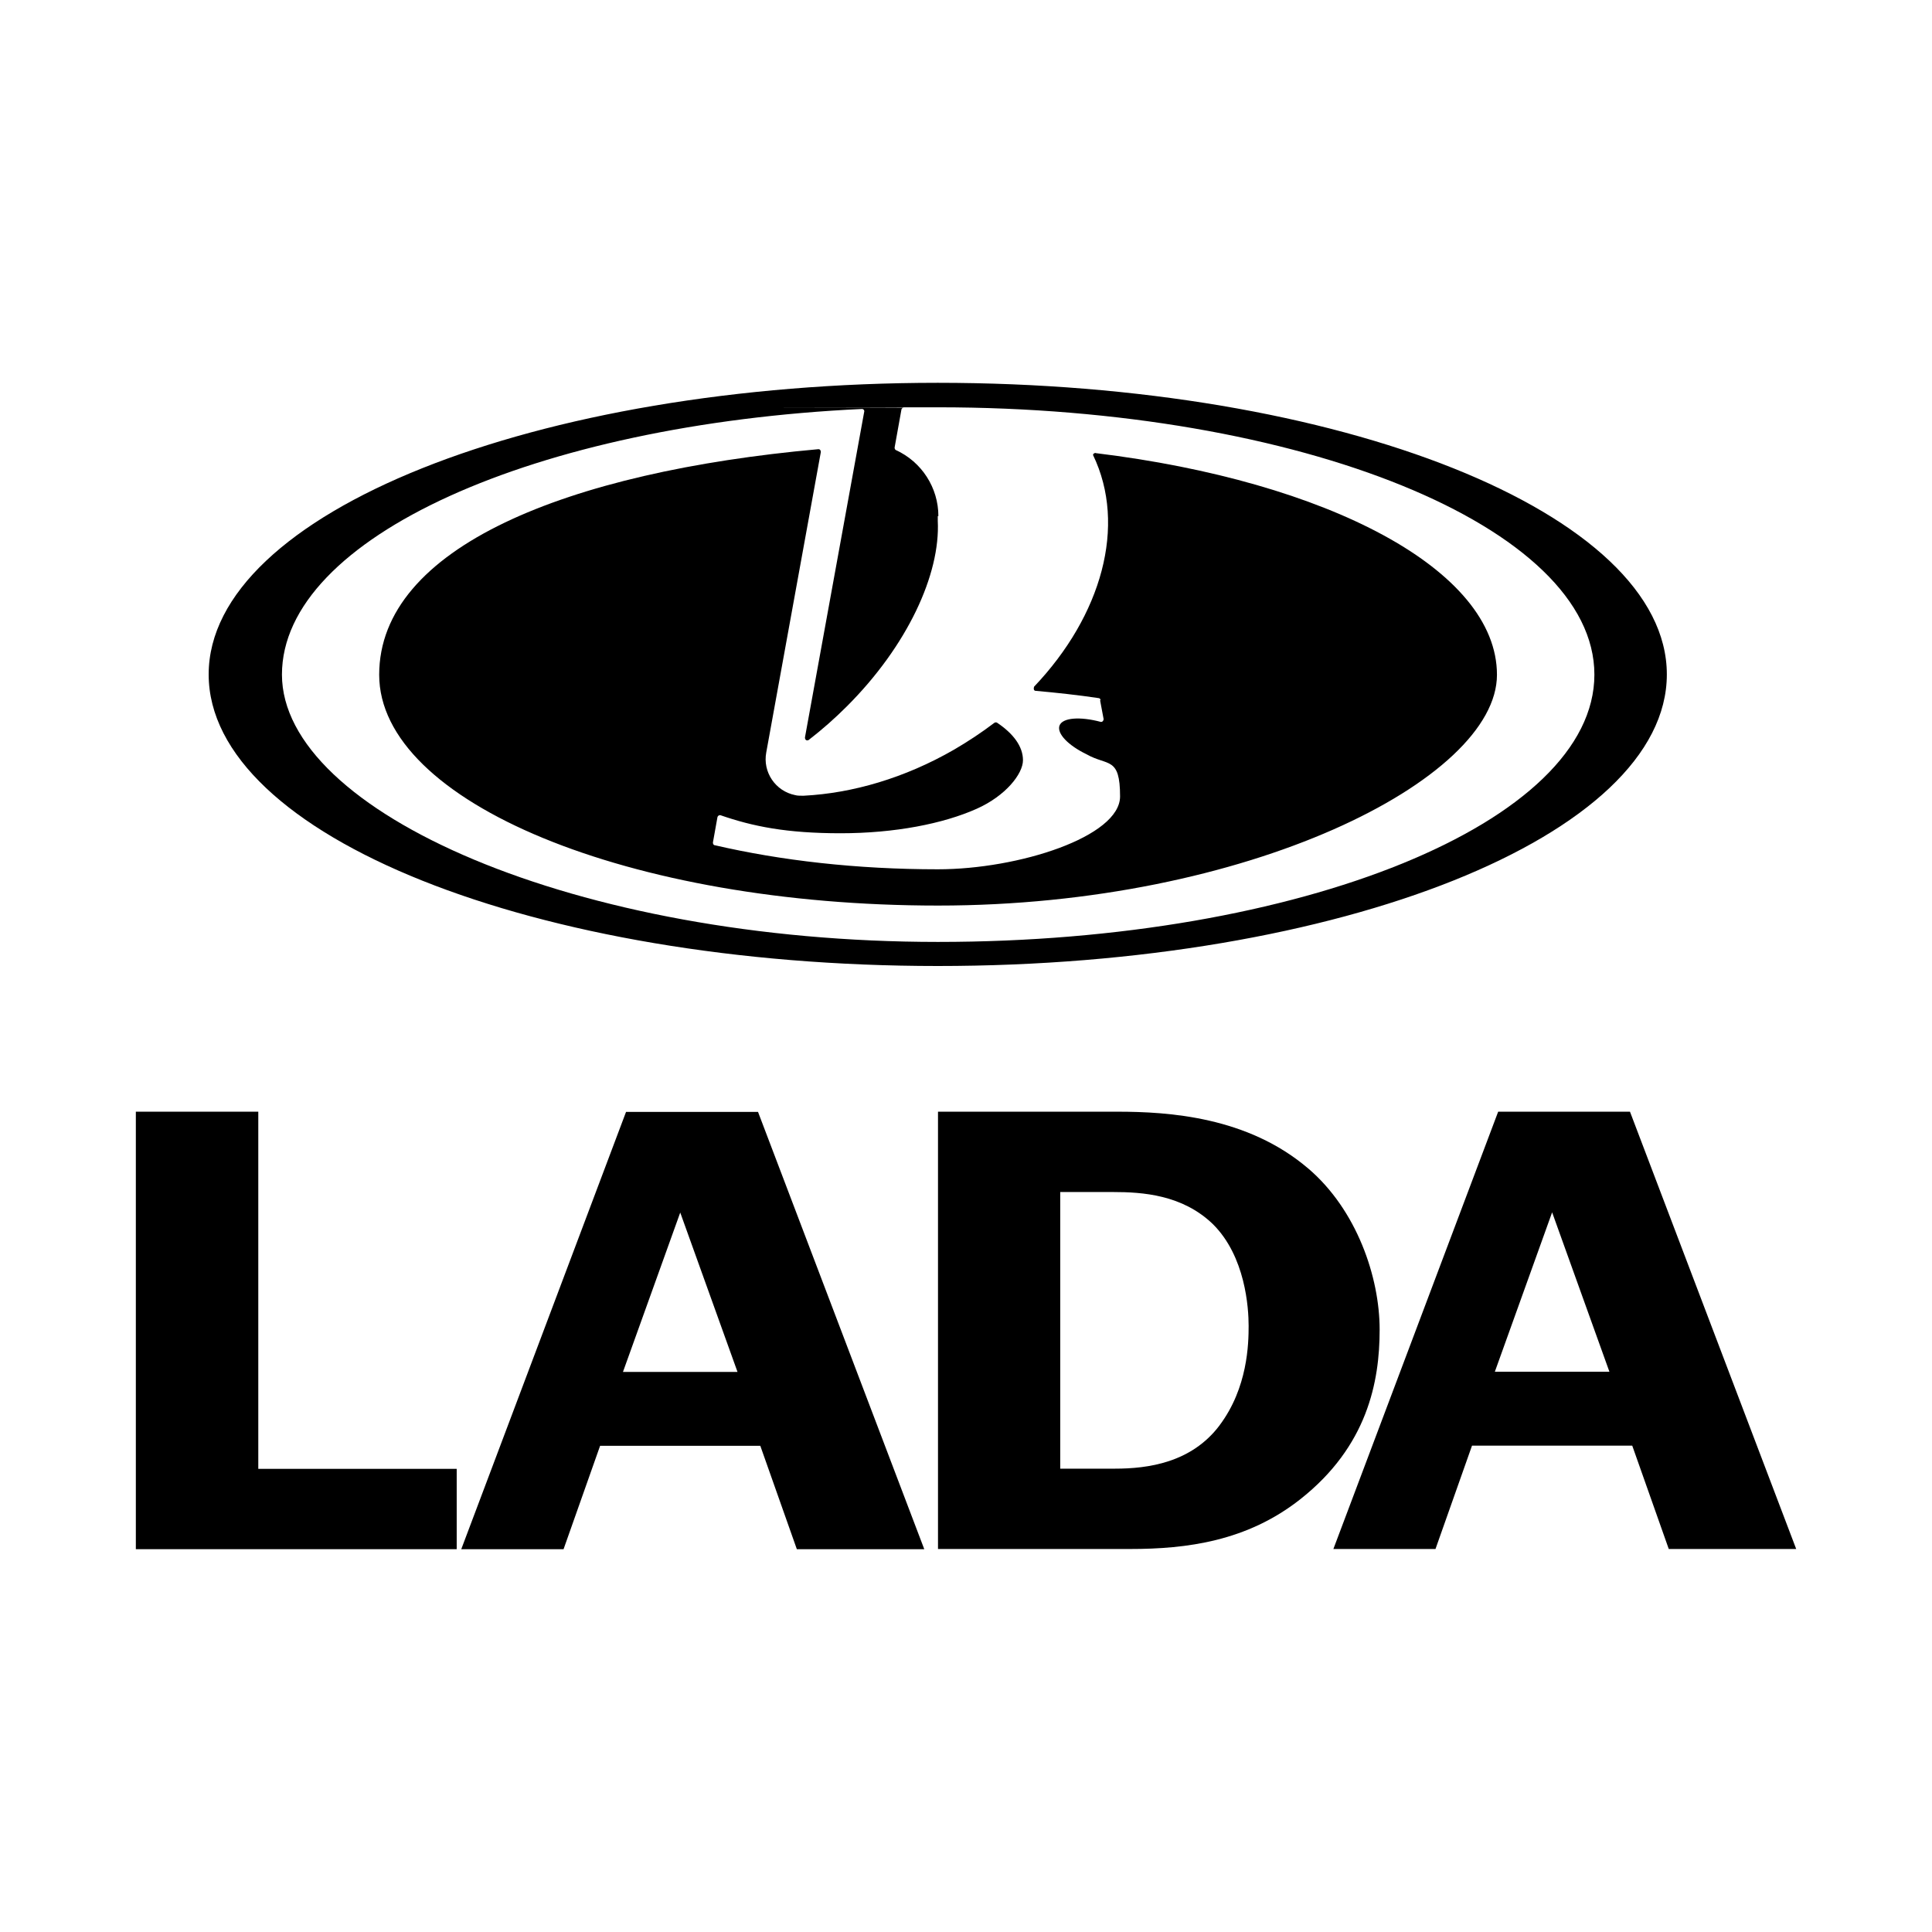
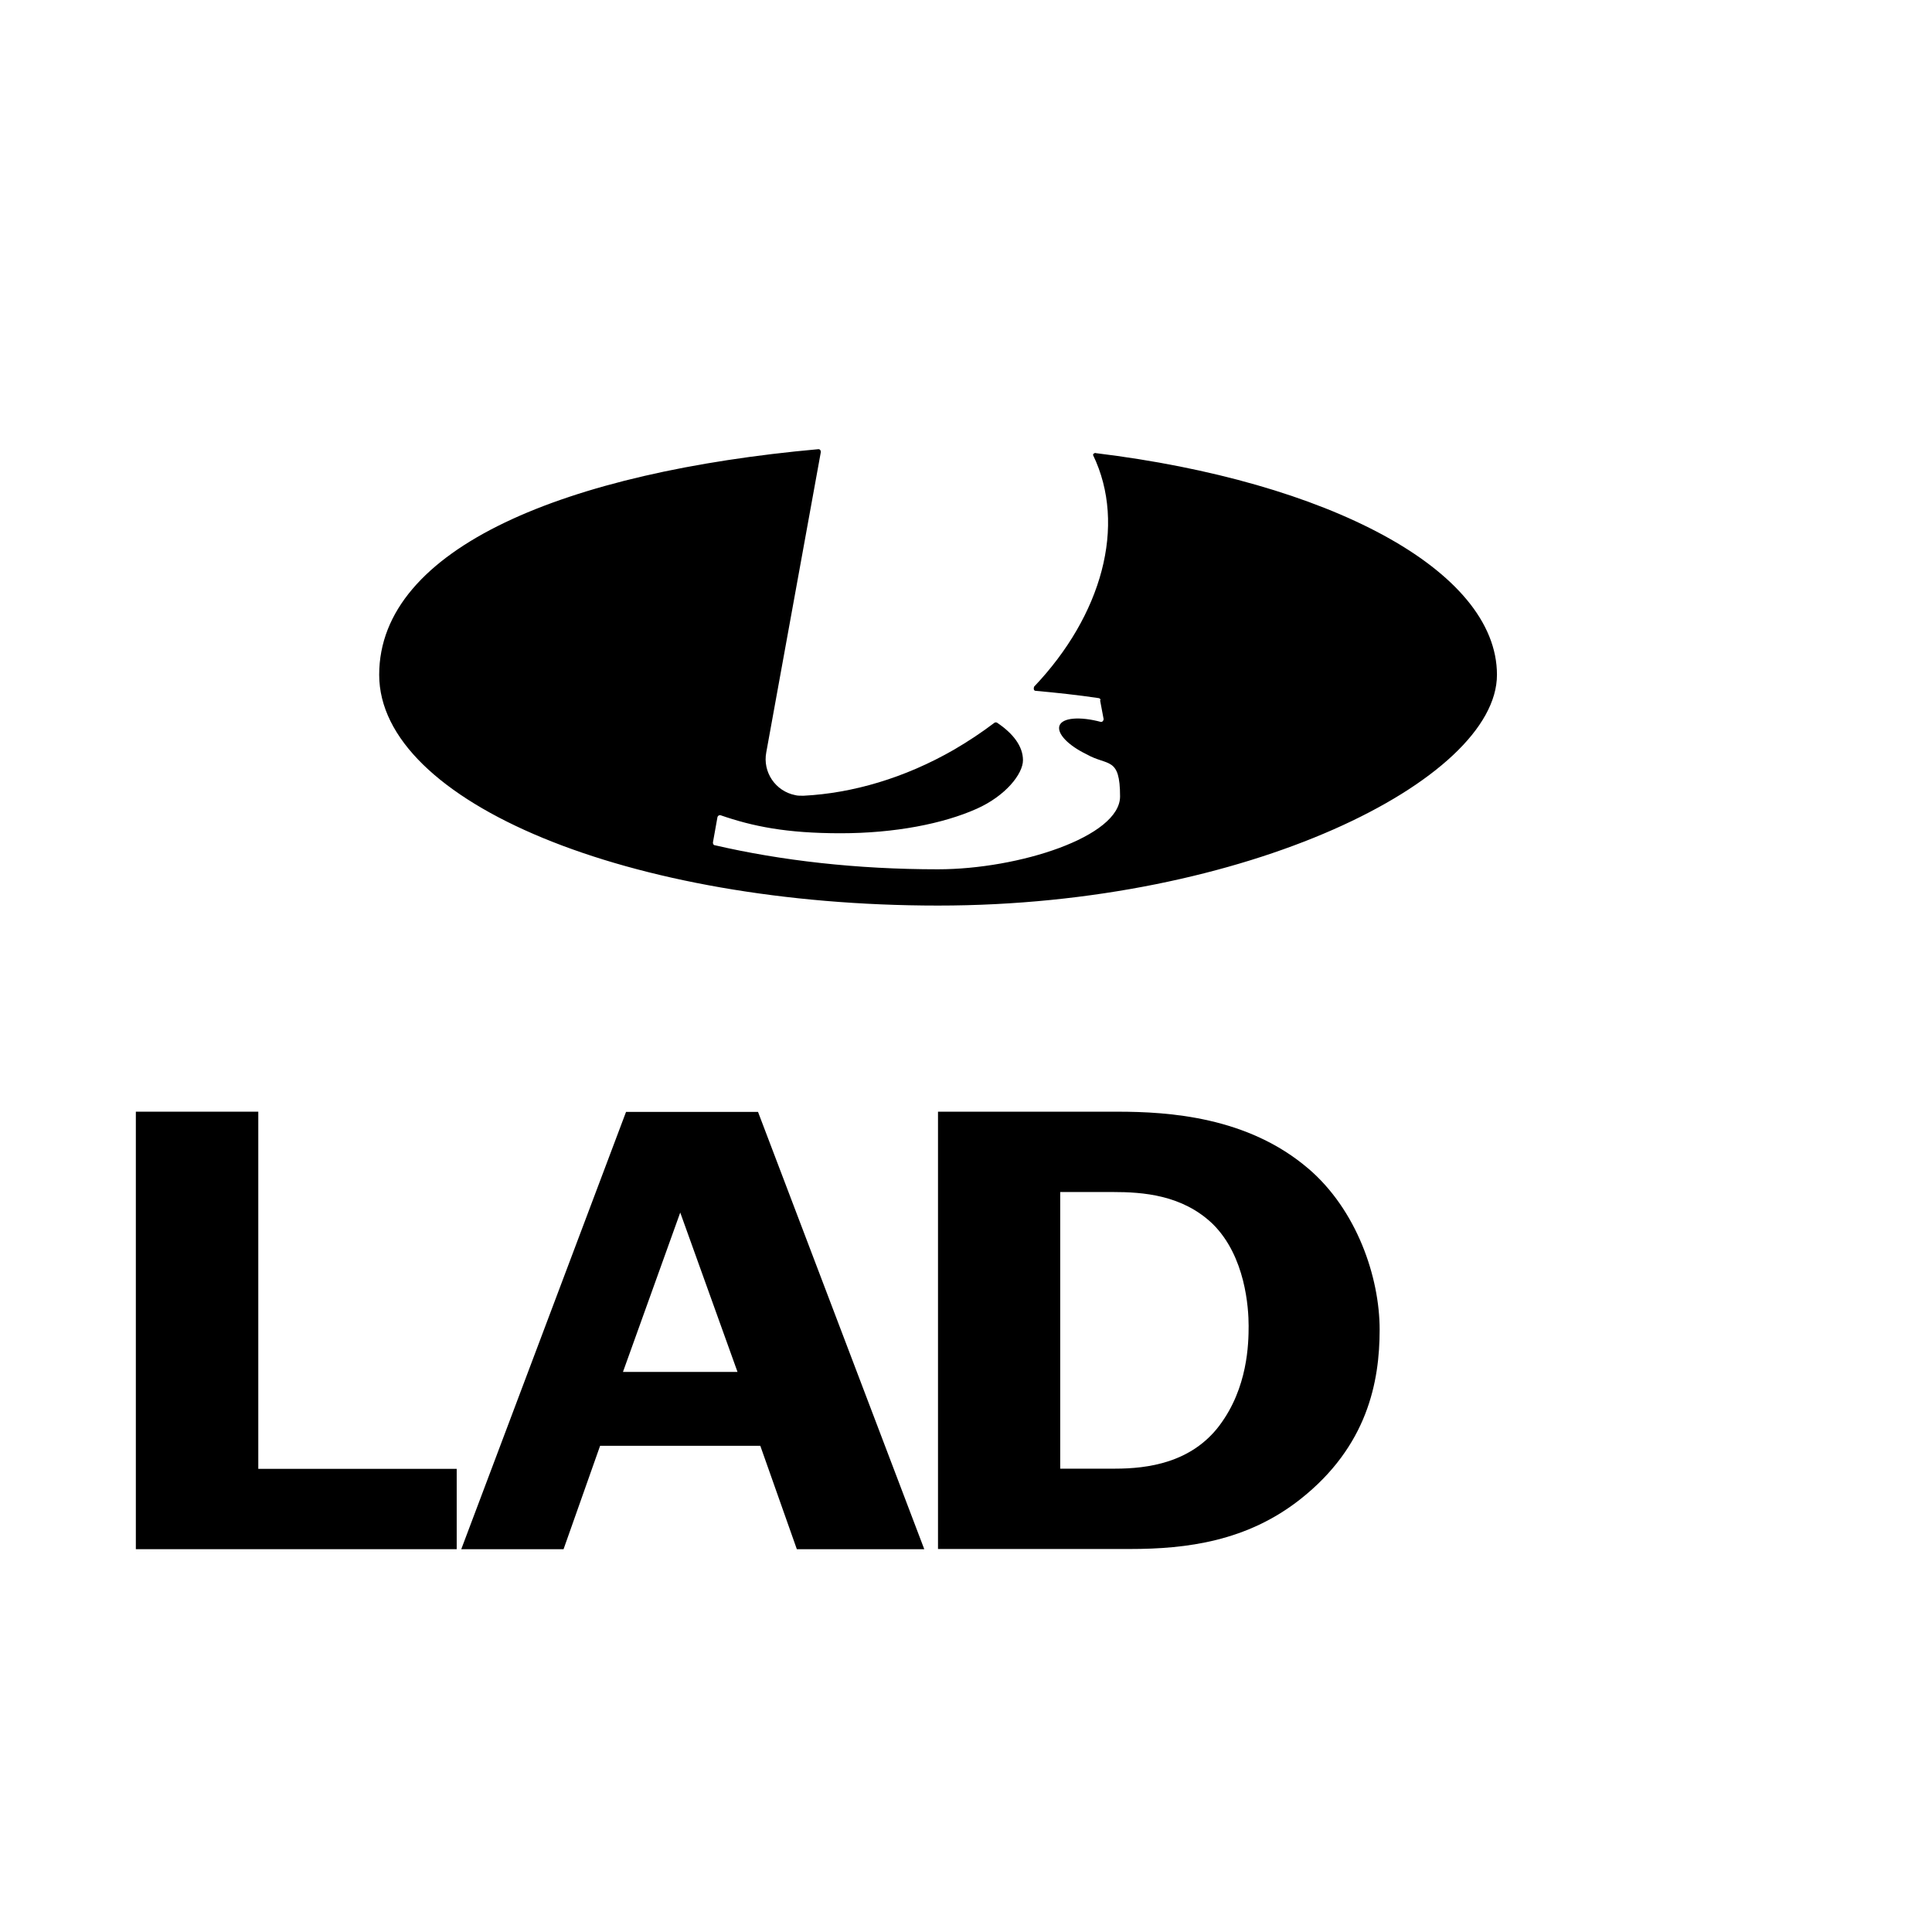
<svg xmlns="http://www.w3.org/2000/svg" viewBox="0 0 512 512" data-name="Layer 1" id="Layer_1">
  <path d="M165.91,294.66l-43.67,115.89h27.11l9.68-27.39h42.46l9.68,27.39h33.77l-44.06-115.89h-34.98ZM195.39,363.58h-30.3l15.18-42.24,15.18,42.24h-.06Z" />
  <polygon points="68.45 294.61 36 294.61 36 410.55 121.03 410.55 121.03 389.26 68.45 389.26 68.45 294.61" />
-   <path d="M441.73,178.73h0c0-42.68-86.51-77.28-193.21-77.28S55.3,136.04,55.3,178.73s86.52,77.27,193.22,77.27,193.21-34.6,193.21-77.27ZM248.63,249.62c-96.03,0-173.91-34.49-173.91-70.84s67.15-66.33,153.73-70.4c.33,0,.6.27.6.6l-15.73,86.46c0,.39.16.71.49.77.16,0,.33,0,.5-.11,3.57-2.75,6.93-5.72,10.12-8.91,16.01-16,24.81-34.98,24.09-49.17v-1.26h.16c0-7.48-4.4-14.36-11.27-17.49-.22-.11-.33-.38-.33-.66l1.81-10.07c.05-.28.33-.49.6-.49,3.08-.11-86.95-.11,9.13-.11s173.91,31.74,173.91,70.84-77.88,70.84-173.91,70.84Z" />
  <path d="M346.64,309.62c-16-13.64-36.79-15.01-50.54-15.01h-47.52v115.89h50.93c14.96,0,30.96-2.04,45.1-13.2,17.76-14.02,21.01-31.07,21.01-44.94s-6.05-31.74-18.97-42.74ZM323.21,377.72h0c-7.48,9.95-19.03,11.49-27.72,11.49h-14.52v-73.31h13.97c7.86,0,18.37.71,26.45,8.47,8.69,8.58,9.51,22.28,9.51,27s-.22,16.39-7.7,26.35Z" />
  <path d="M290.38,120.04h0c-.33,0-.71.16-.71.55,9.02,18.7,2.26,42.57-15.62,61.38-.22.71,0,1.05.33,1.1,5.56.5,11.16,1.1,16.72,1.93.27,0,.55.22.55.5l-.11.11.94,5c-.11.55-.39.71-.71.71-5.56-1.49-10.23-1.15-11,.99-.71,2.09,2.31,5.23,7.2,7.59,5.61,3.19,8.86.5,8.86,11.16s-26.84,19.31-48.29,19.31-41.58-2.31-59.12-6.38c-.33,0-.49-.39-.49-.71l1.21-6.76c.11-.33.44-.55.77-.49,8.58,2.97,17.49,4.79,31.85,4.79s27.23-2.53,36.08-6.49c7.65-3.41,12.26-9.24,12.26-12.87s-2.53-7.04-6.88-9.95c-.22-.11-.49-.11-.71.05-3.41,2.59-6.99,4.95-10.67,7.1-13.09,7.54-26.95,11.55-39.82,12.21h-.49c-.61,0-1.21,0-1.81-.16-5.23-1.05-8.64-6.11-7.65-11.33l14.46-79.58c0-.5-.27-.77-.6-.77-66.61,6-116.44,26.01-116.44,59.79s66.33,61.16,148.11,61.16,148.11-33.33,148.11-61.16-44.88-51.26-106.31-58.74Z" />
-   <path d="M431.95,294.61h-34.92l-43.67,115.89h27.06l9.68-27.39h42.46l9.68,27.39h33.77l-44.05-115.89ZM426.45,363.52h-30.3l15.18-42.24,15.18,42.24h-.05Z" />
</svg>